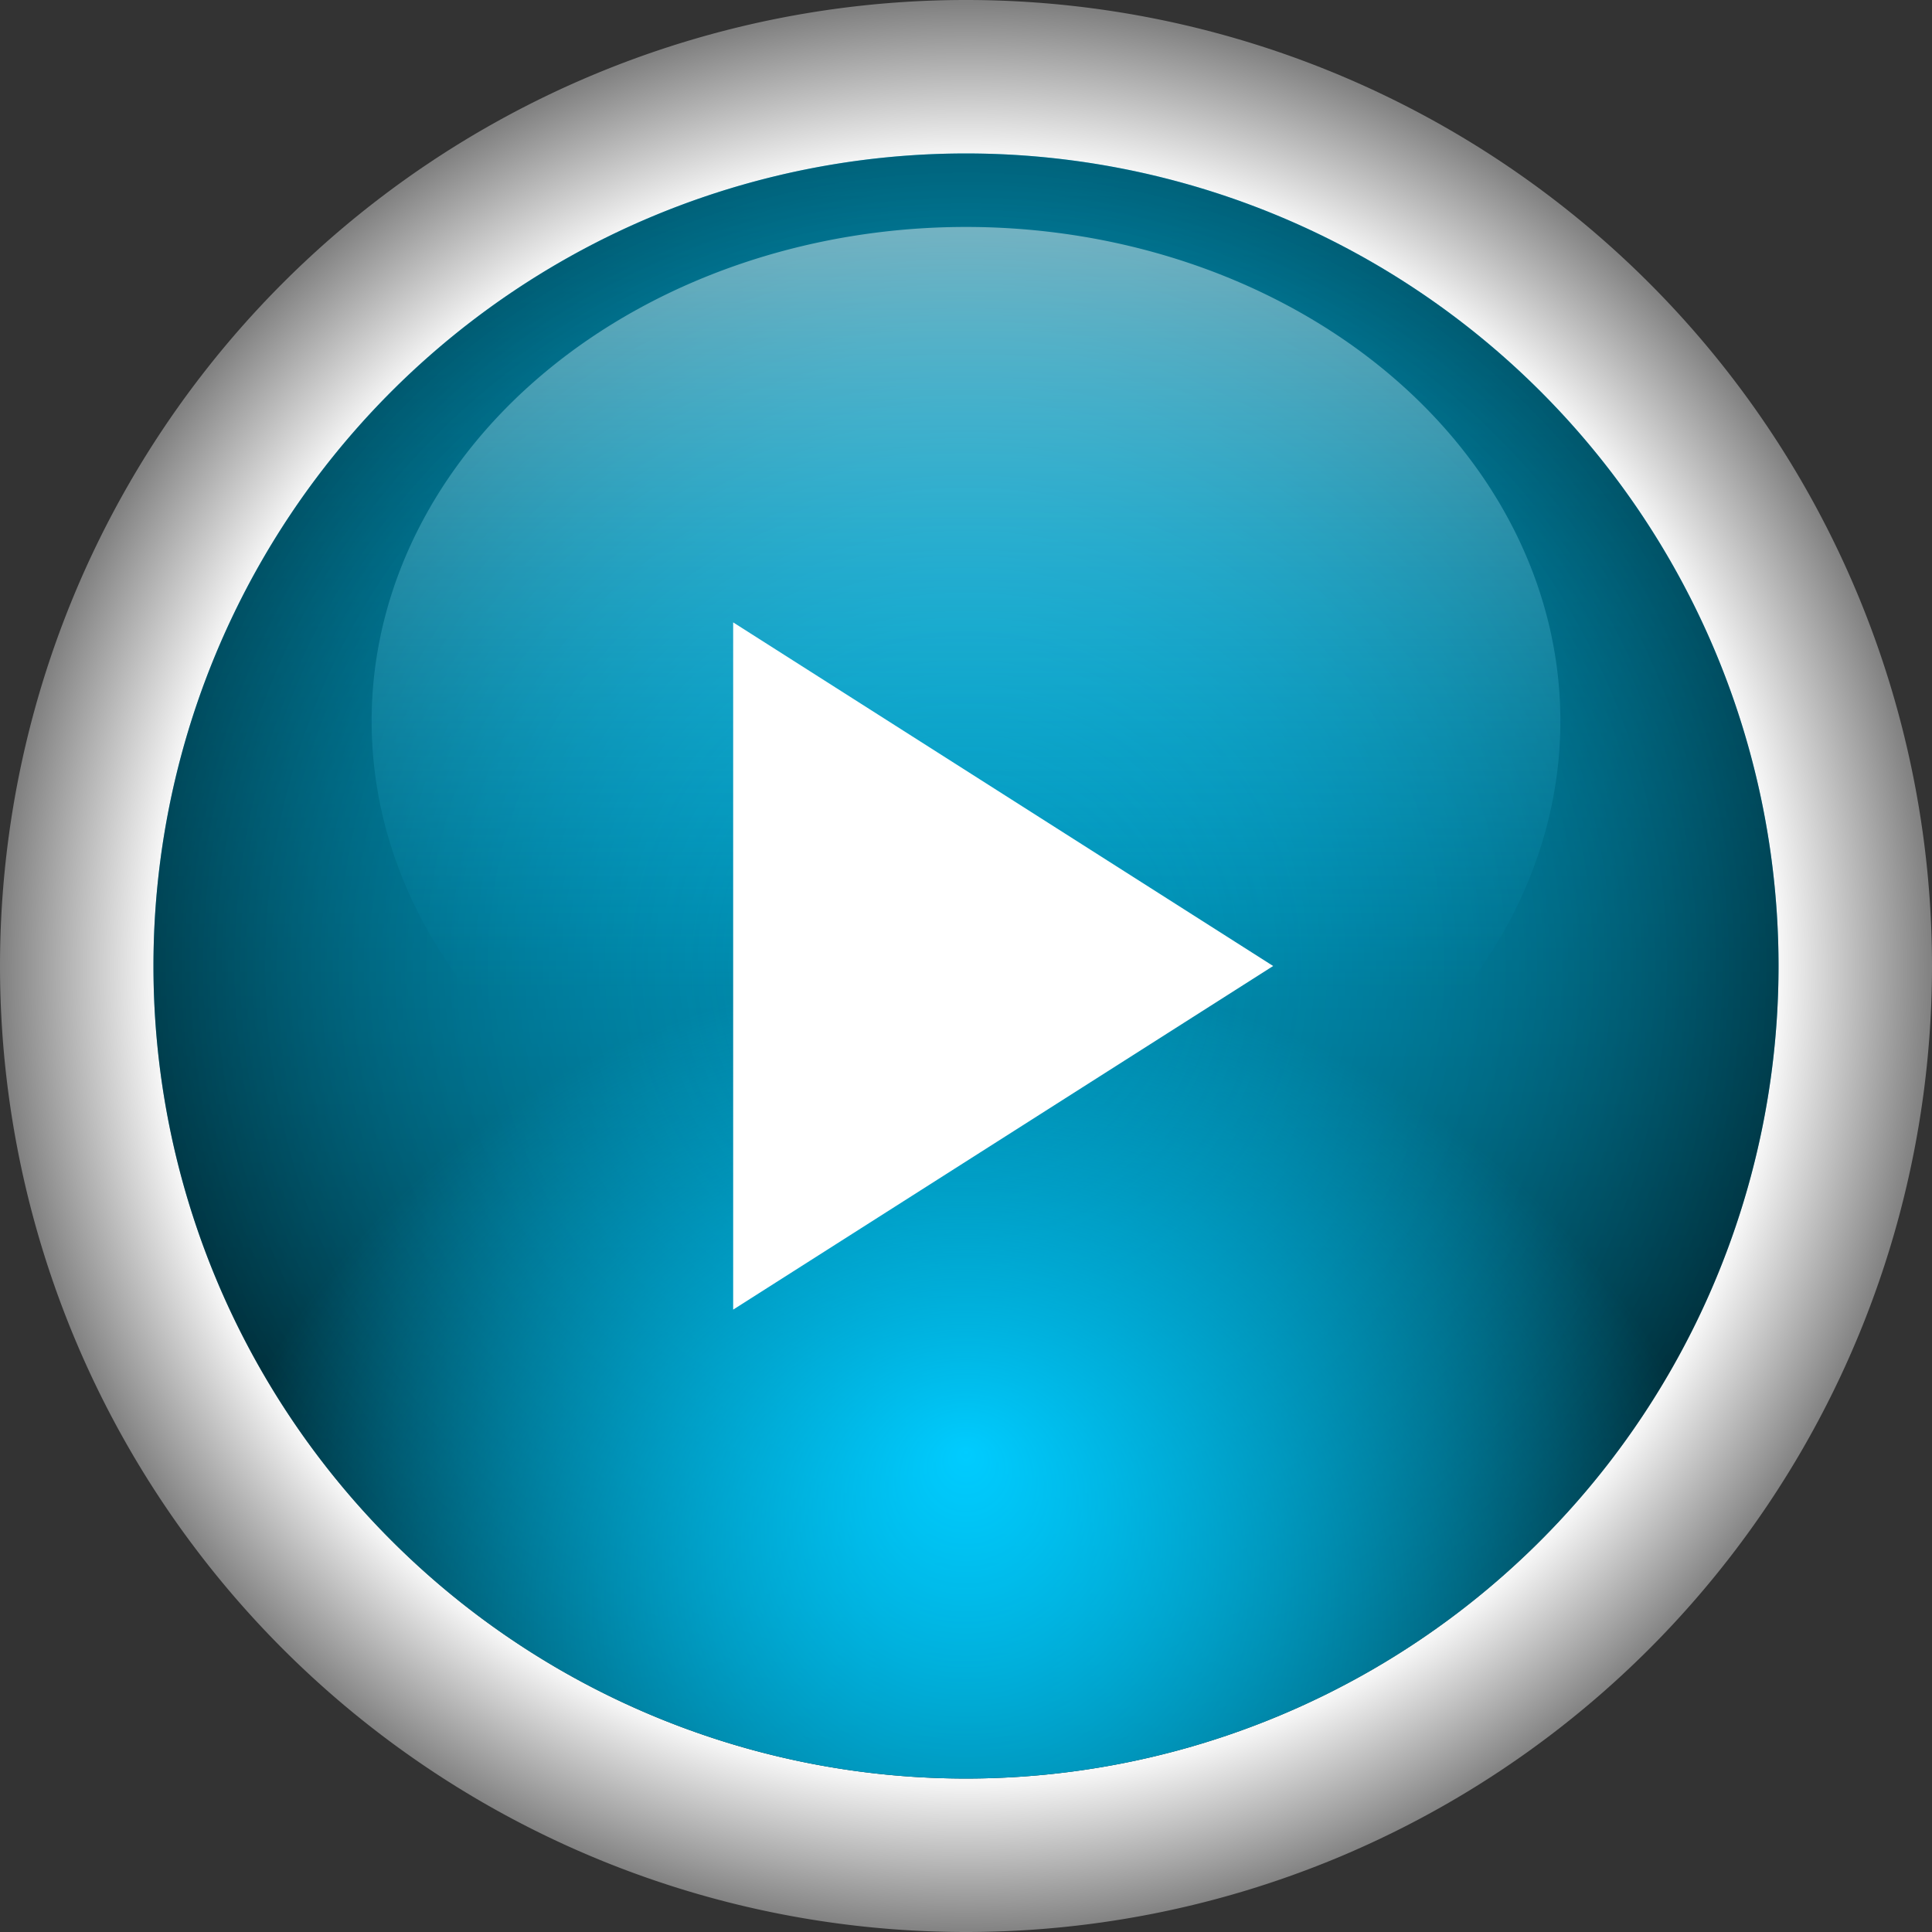
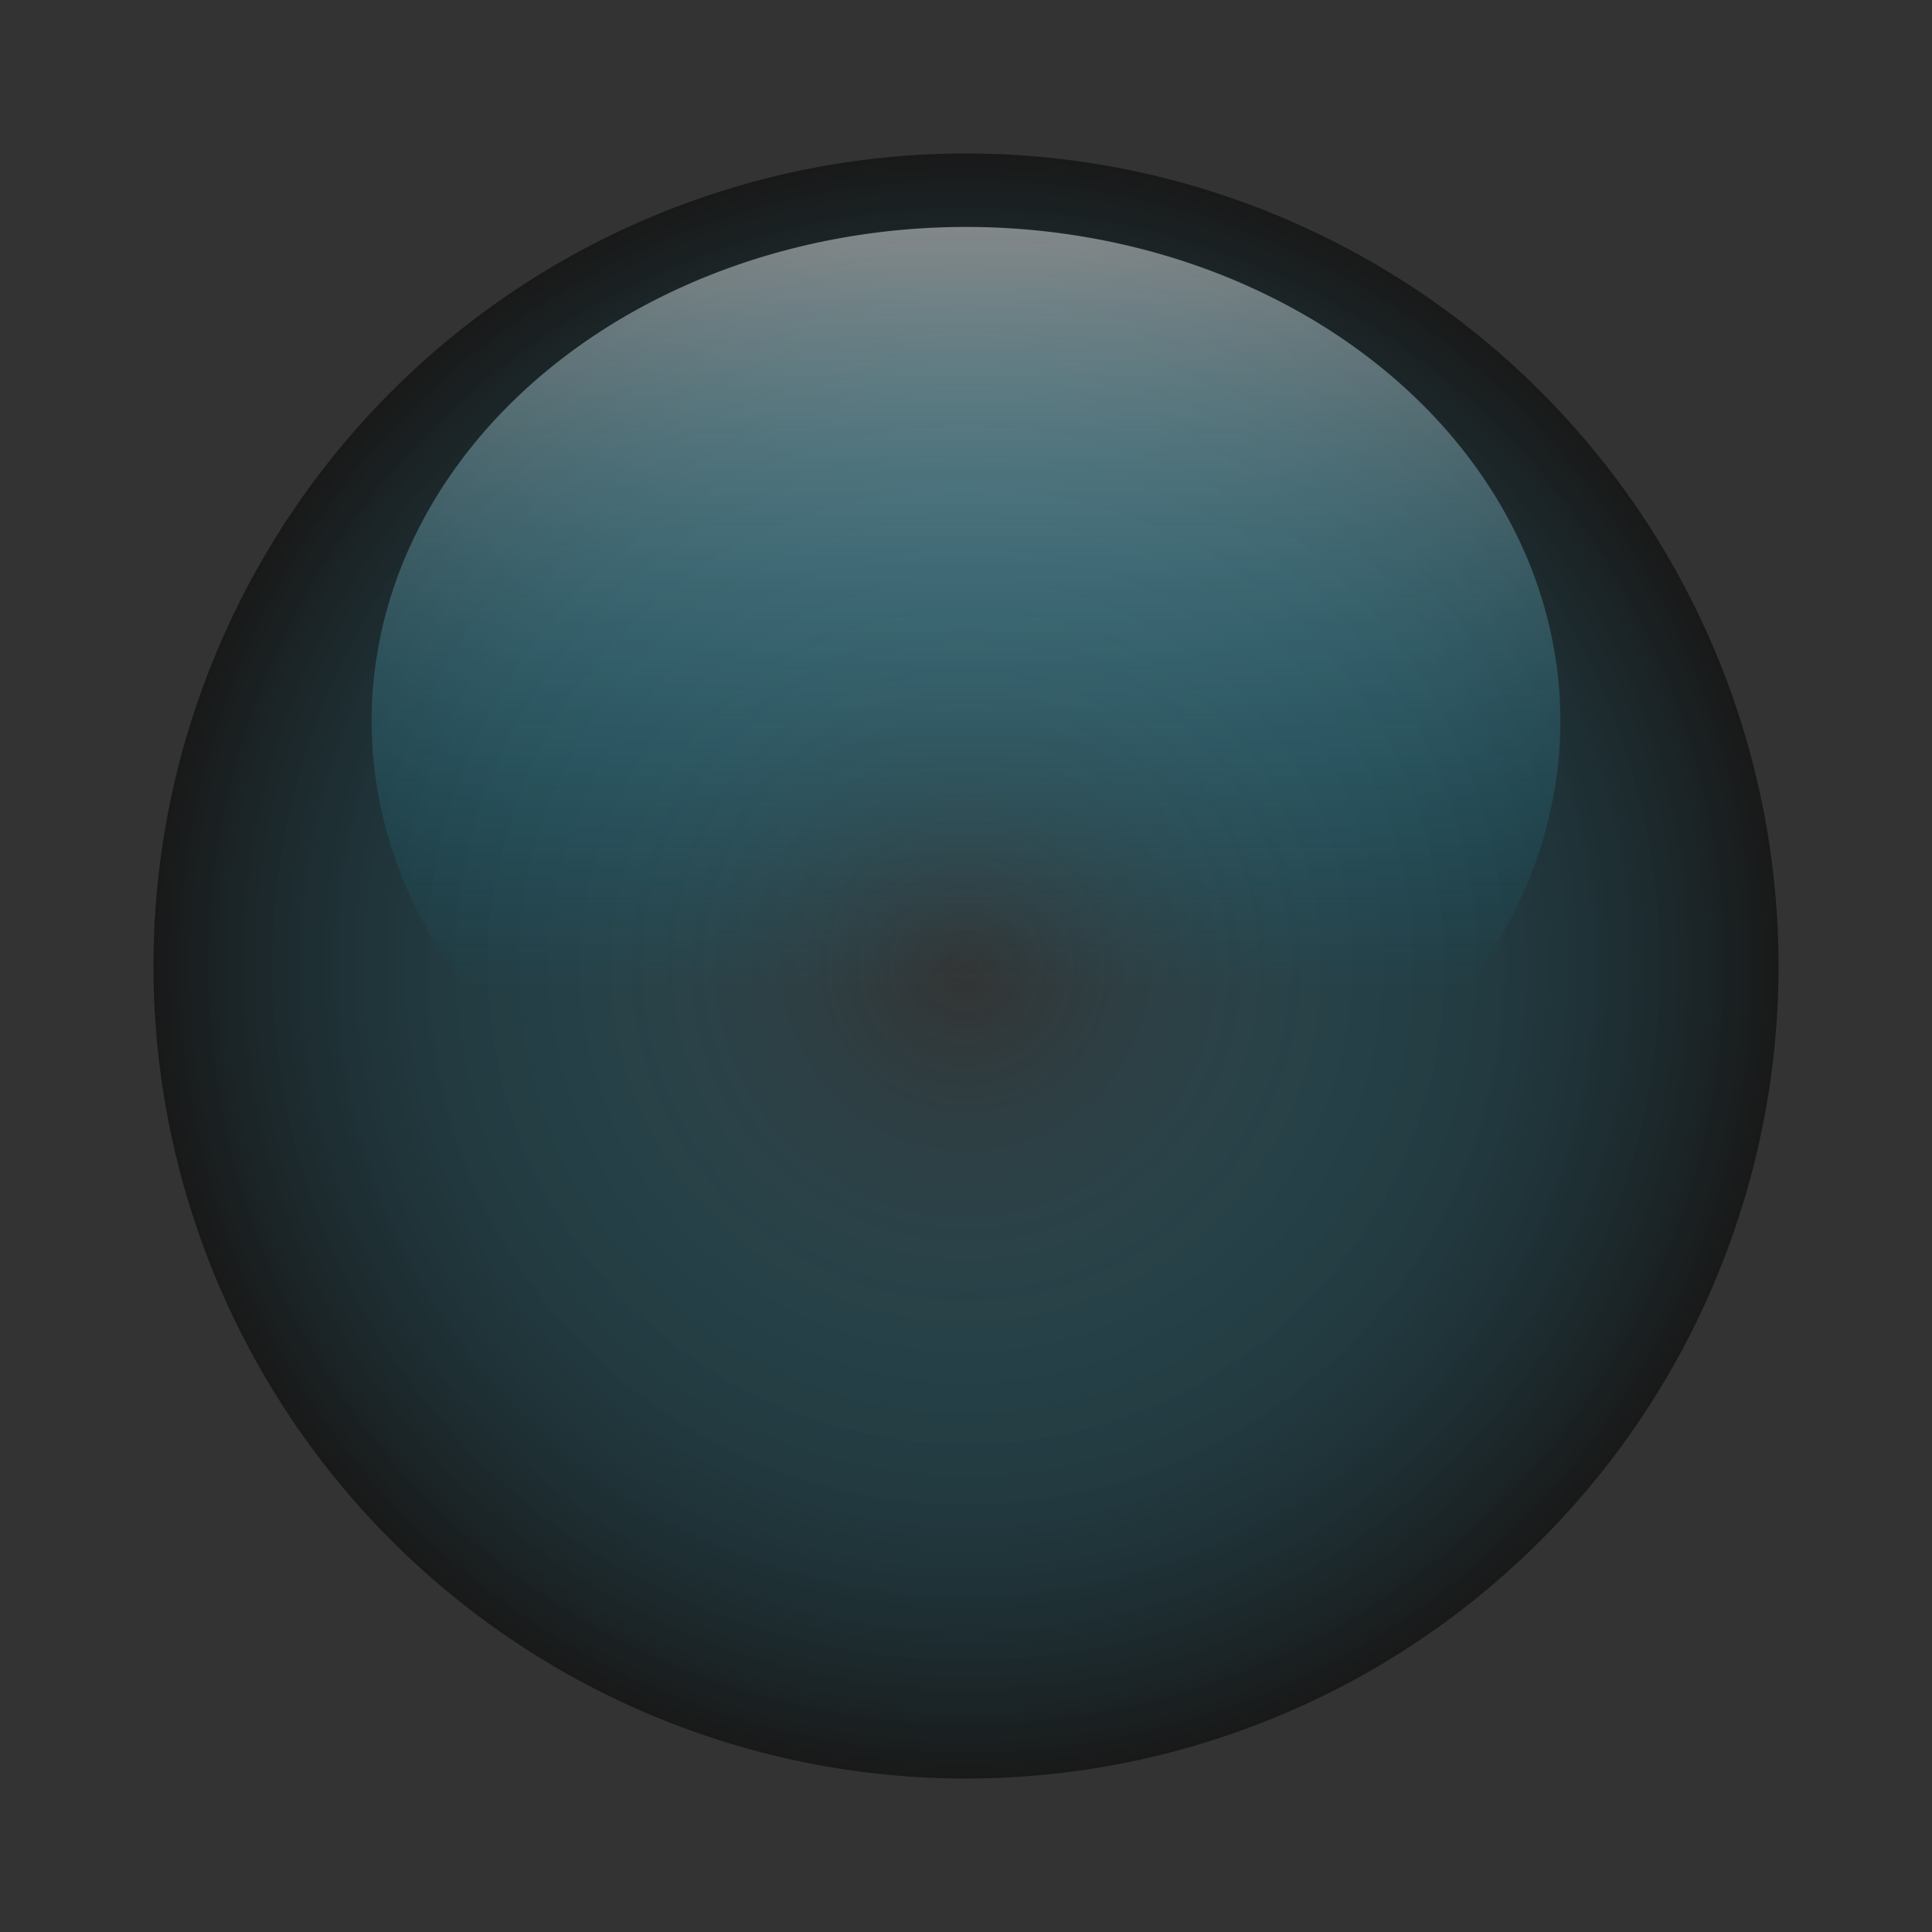
<svg xmlns="http://www.w3.org/2000/svg" xmlns:ns1="http://www.inkscape.org/namespaces/inkscape" xmlns:ns2="http://sodipodi.sourceforge.net/DTD/sodipodi-0.dtd" xmlns:xlink="http://www.w3.org/1999/xlink" width="520" height="520" viewBox="0 0 520 520" version="1.1" id="svg1" ns1:version="1.3 (0e150ed6c4, 2023-07-21)" ns2:docname="favicon.svg">
  <rect x="0" y="0" width="520" height="520" fill="#333333" stroke="none" />
  <ns2:namedview id="namedview1" pagecolor="#505050" bordercolor="#eeeeee" borderopacity="1" ns1:showpageshadow="0" ns1:pageopacity="0" ns1:pagecheckerboard="0" ns1:deskcolor="#505050" ns1:document-units="px" ns1:zoom="0.57014592" ns1:cx="262.21358" ns1:cy="310.44684" ns1:window-width="1600" ns1:window-height="829" ns1:window-x="-8" ns1:window-y="-8" ns1:window-maximized="1" ns1:current-layer="layer1" />
  <defs id="defs1">
    <radialGradient ns1:collect="always" xlink:href="#linearGradient35" id="radialGradient6" gradientUnits="userSpaceOnUse" gradientTransform="matrix(1.307,0,0,1.307,3837.213,2479.997)" cx="295" cy="1568" fx="295" fy="1568" r="199" />
    <linearGradient id="linearGradient35" ns1:collect="always">
      <stop style="stop-color:#ffffff;stop-opacity:1;" offset="0.83" id="stop34" />
      <stop style="stop-color:#808080;stop-opacity:1" offset="1" id="stop35" />
    </linearGradient>
    <linearGradient ns1:collect="always" xlink:href="#linearGradient11" id="linearGradient6" gradientUnits="userSpaceOnUse" x1="295" y1="1369" x2="295" y2="1767" gradientTransform="matrix(1.099,0,0,1.099,3898.443,2805.451)" />
    <linearGradient id="linearGradient11" ns1:collect="always">
      <stop style="stop-color:#00ccff;stop-opacity:1" offset="0" id="stop8" />
      <stop style="stop-color:#004455;stop-opacity:1" offset="1" id="stop11" />
    </linearGradient>
    <radialGradient ns1:collect="always" xlink:href="#linearGradient17" id="radialGradient7" gradientUnits="userSpaceOnUse" cx="295" cy="1568" fx="295" fy="1568" r="199" gradientTransform="matrix(1.099,0,0,1.099,3898.443,2805.451)" />
    <linearGradient id="linearGradient17" ns1:collect="always">
      <stop style="stop-color:#00ccff;stop-opacity:0;" offset="0" id="stop12" />
      <stop style="stop-color:#000000;stop-opacity:0.516;" offset="1" id="stop17" />
    </linearGradient>
    <radialGradient ns1:collect="always" xlink:href="#linearGradient21" id="radialGradient8" gradientUnits="userSpaceOnUse" cx="295" cy="1767" fx="295" fy="1687" r="199" gradientTransform="matrix(1.099,0,0,1.099,3898.443,2805.451)" />
    <linearGradient id="linearGradient21" ns1:collect="always">
      <stop style="stop-color:#00ccff;stop-opacity:1" offset="0" id="stop20" />
      <stop style="stop-color:#00ccff;stop-opacity:0;" offset="1" id="stop21" />
    </linearGradient>
    <linearGradient ns1:collect="always" xlink:href="#linearGradient19" id="linearGradient8" gradientUnits="userSpaceOnUse" gradientTransform="matrix(-0.804,0,0,0.668,4459.787,3414.934)" x1="295" y1="1369" x2="295" y2="1676.545" />
    <linearGradient id="linearGradient19" ns1:collect="always">
      <stop style="stop-color:#ffffff;stop-opacity:0.456;" offset="0" id="stop18" />
      <stop style="stop-color:#00ccff;stop-opacity:0;" offset="1" id="stop19" />
    </linearGradient>
  </defs>
  <g ns1:label="Layer 1" ns1:groupmode="layer" id="layer1" transform="translate(-134.396,-250.142)">
    <g id="g2" transform="translate(-3828.244,-4018.498)">
-       <path id="path2" style="fill:url(#radialGradient6);stroke:none;stroke-width:6" d="m 4482.64,4528.64 a 260,260 0 0 1 -260,260 260,260 0 0 1 -260,-260 260,260 0 0 1 260,-260 260,260 0 0 1 260,260 z" ns1:label="outline" />
-       <path id="path3" style="fill:url(#linearGradient6);stroke:none;stroke-width:6" d="m 4441.335,4528.64 a 218.695,218.695 0 0 1 -218.695,218.695 218.695,218.695 0 0 1 -218.696,-218.695 218.695,218.695 0 0 1 218.696,-218.696 218.695,218.695 0 0 1 218.695,218.696 z" ns1:label="background" />
      <path id="path4" style="display:inline;fill:url(#radialGradient7);stroke:none;stroke-width:6" d="m 4441.335,4528.64 a 218.695,218.695 0 0 1 -218.695,218.695 218.695,218.695 0 0 1 -218.696,-218.695 218.695,218.695 0 0 1 218.696,-218.696 218.695,218.695 0 0 1 218.695,218.696 z" ns1:label="shadow" />
-       <path id="path5" style="display:inline;fill:url(#radialGradient8);stroke:none;stroke-width:6" d="m 4441.335,4528.64 a 218.695,218.695 0 0 1 -218.695,218.695 218.695,218.695 0 0 1 -218.696,-218.695 218.695,218.695 0 0 1 218.696,-218.696 218.695,218.695 0 0 1 218.695,218.696 z" ns1:label="bottom-light" />
      <path id="path6" style="display:inline;fill:url(#linearGradient8);stroke:none;stroke-width:6" d="m 4062.666,4462.701 a 159.974,132.976 0 0 0 159.974,132.976 159.974,132.976 0 0 0 159.974,-132.976 159.974,132.976 0 0 0 -159.974,-132.976 159.974,132.976 0 0 0 -159.974,132.976 z" ns1:label="top-light" />
-       <path style="font-size:234.667px;line-height:0.9;font-family:'Home UI Symbols Outlined Filled';-inkscape-font-specification:'Home UI Symbols Outlined Filled';font-feature-settings:'ss02', 'ss05';text-align:center;letter-spacing:0px;text-orientation:upright;text-anchor:middle;fill:#ffffff;stroke-width:6" d="m 4159.972,4621.126 v -184.972 l 145.336,92.486 z" id="text1" aria-label="play_arrow" />
    </g>
  </g>
</svg>